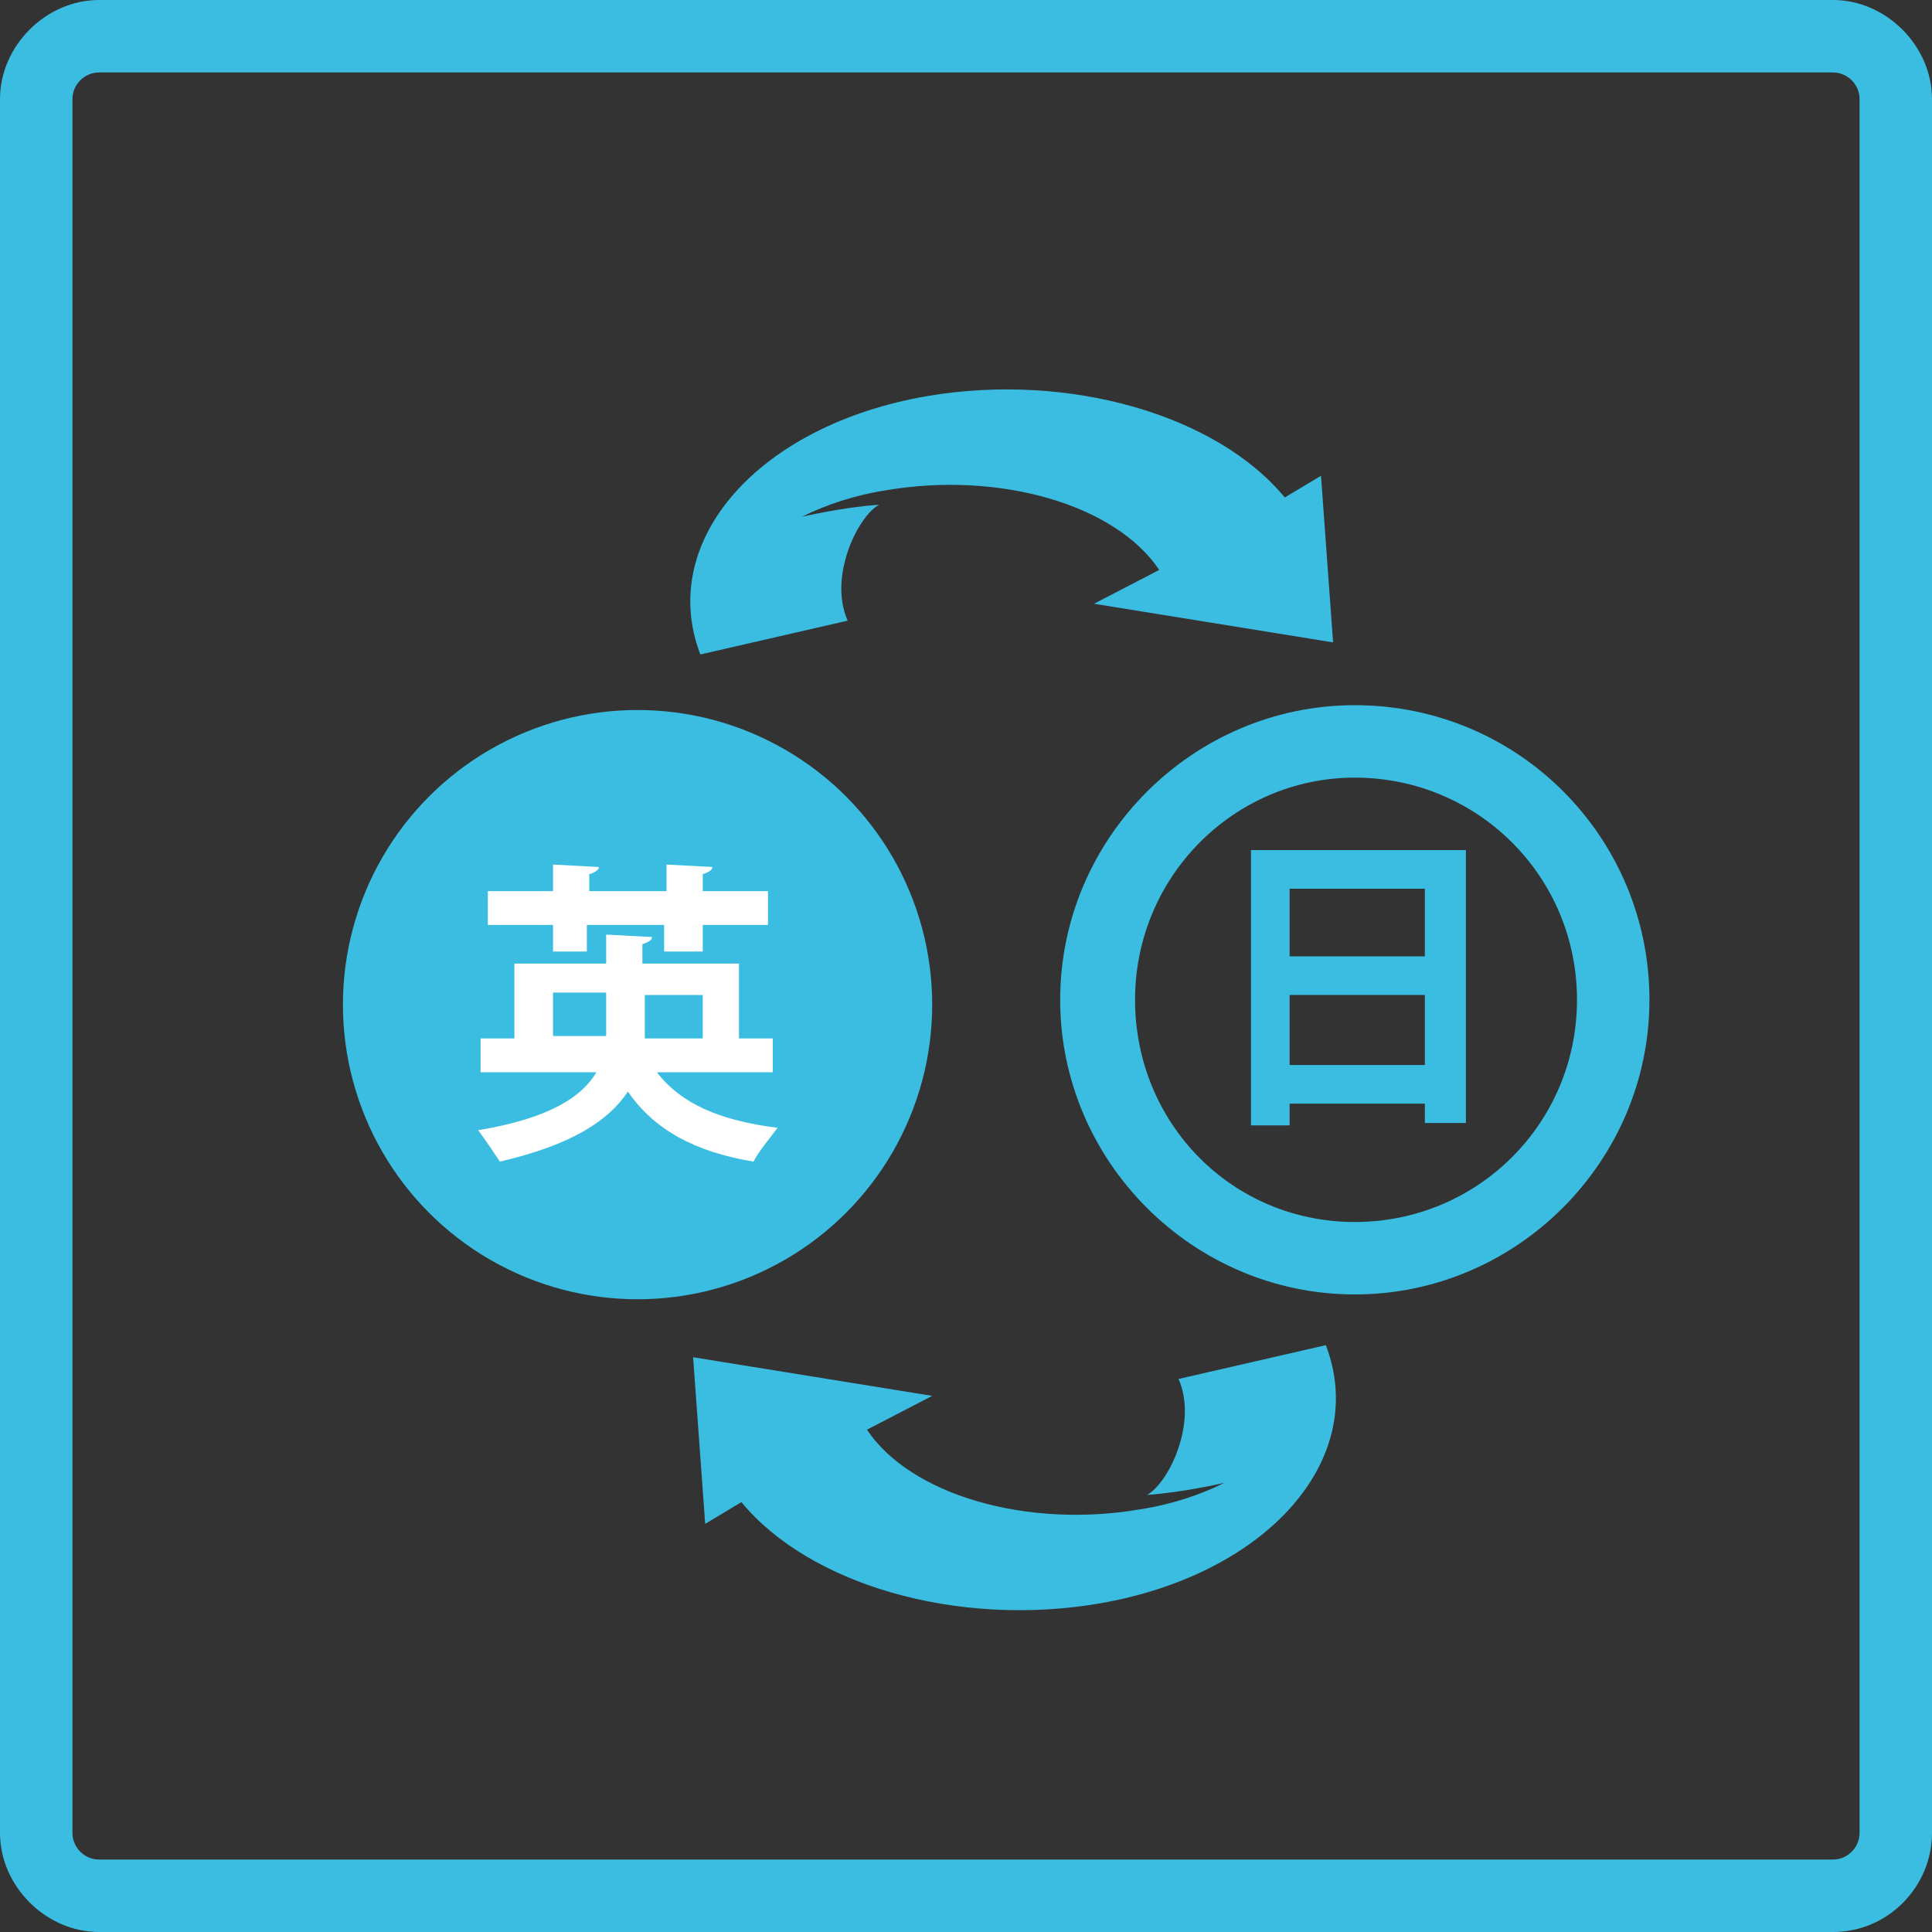
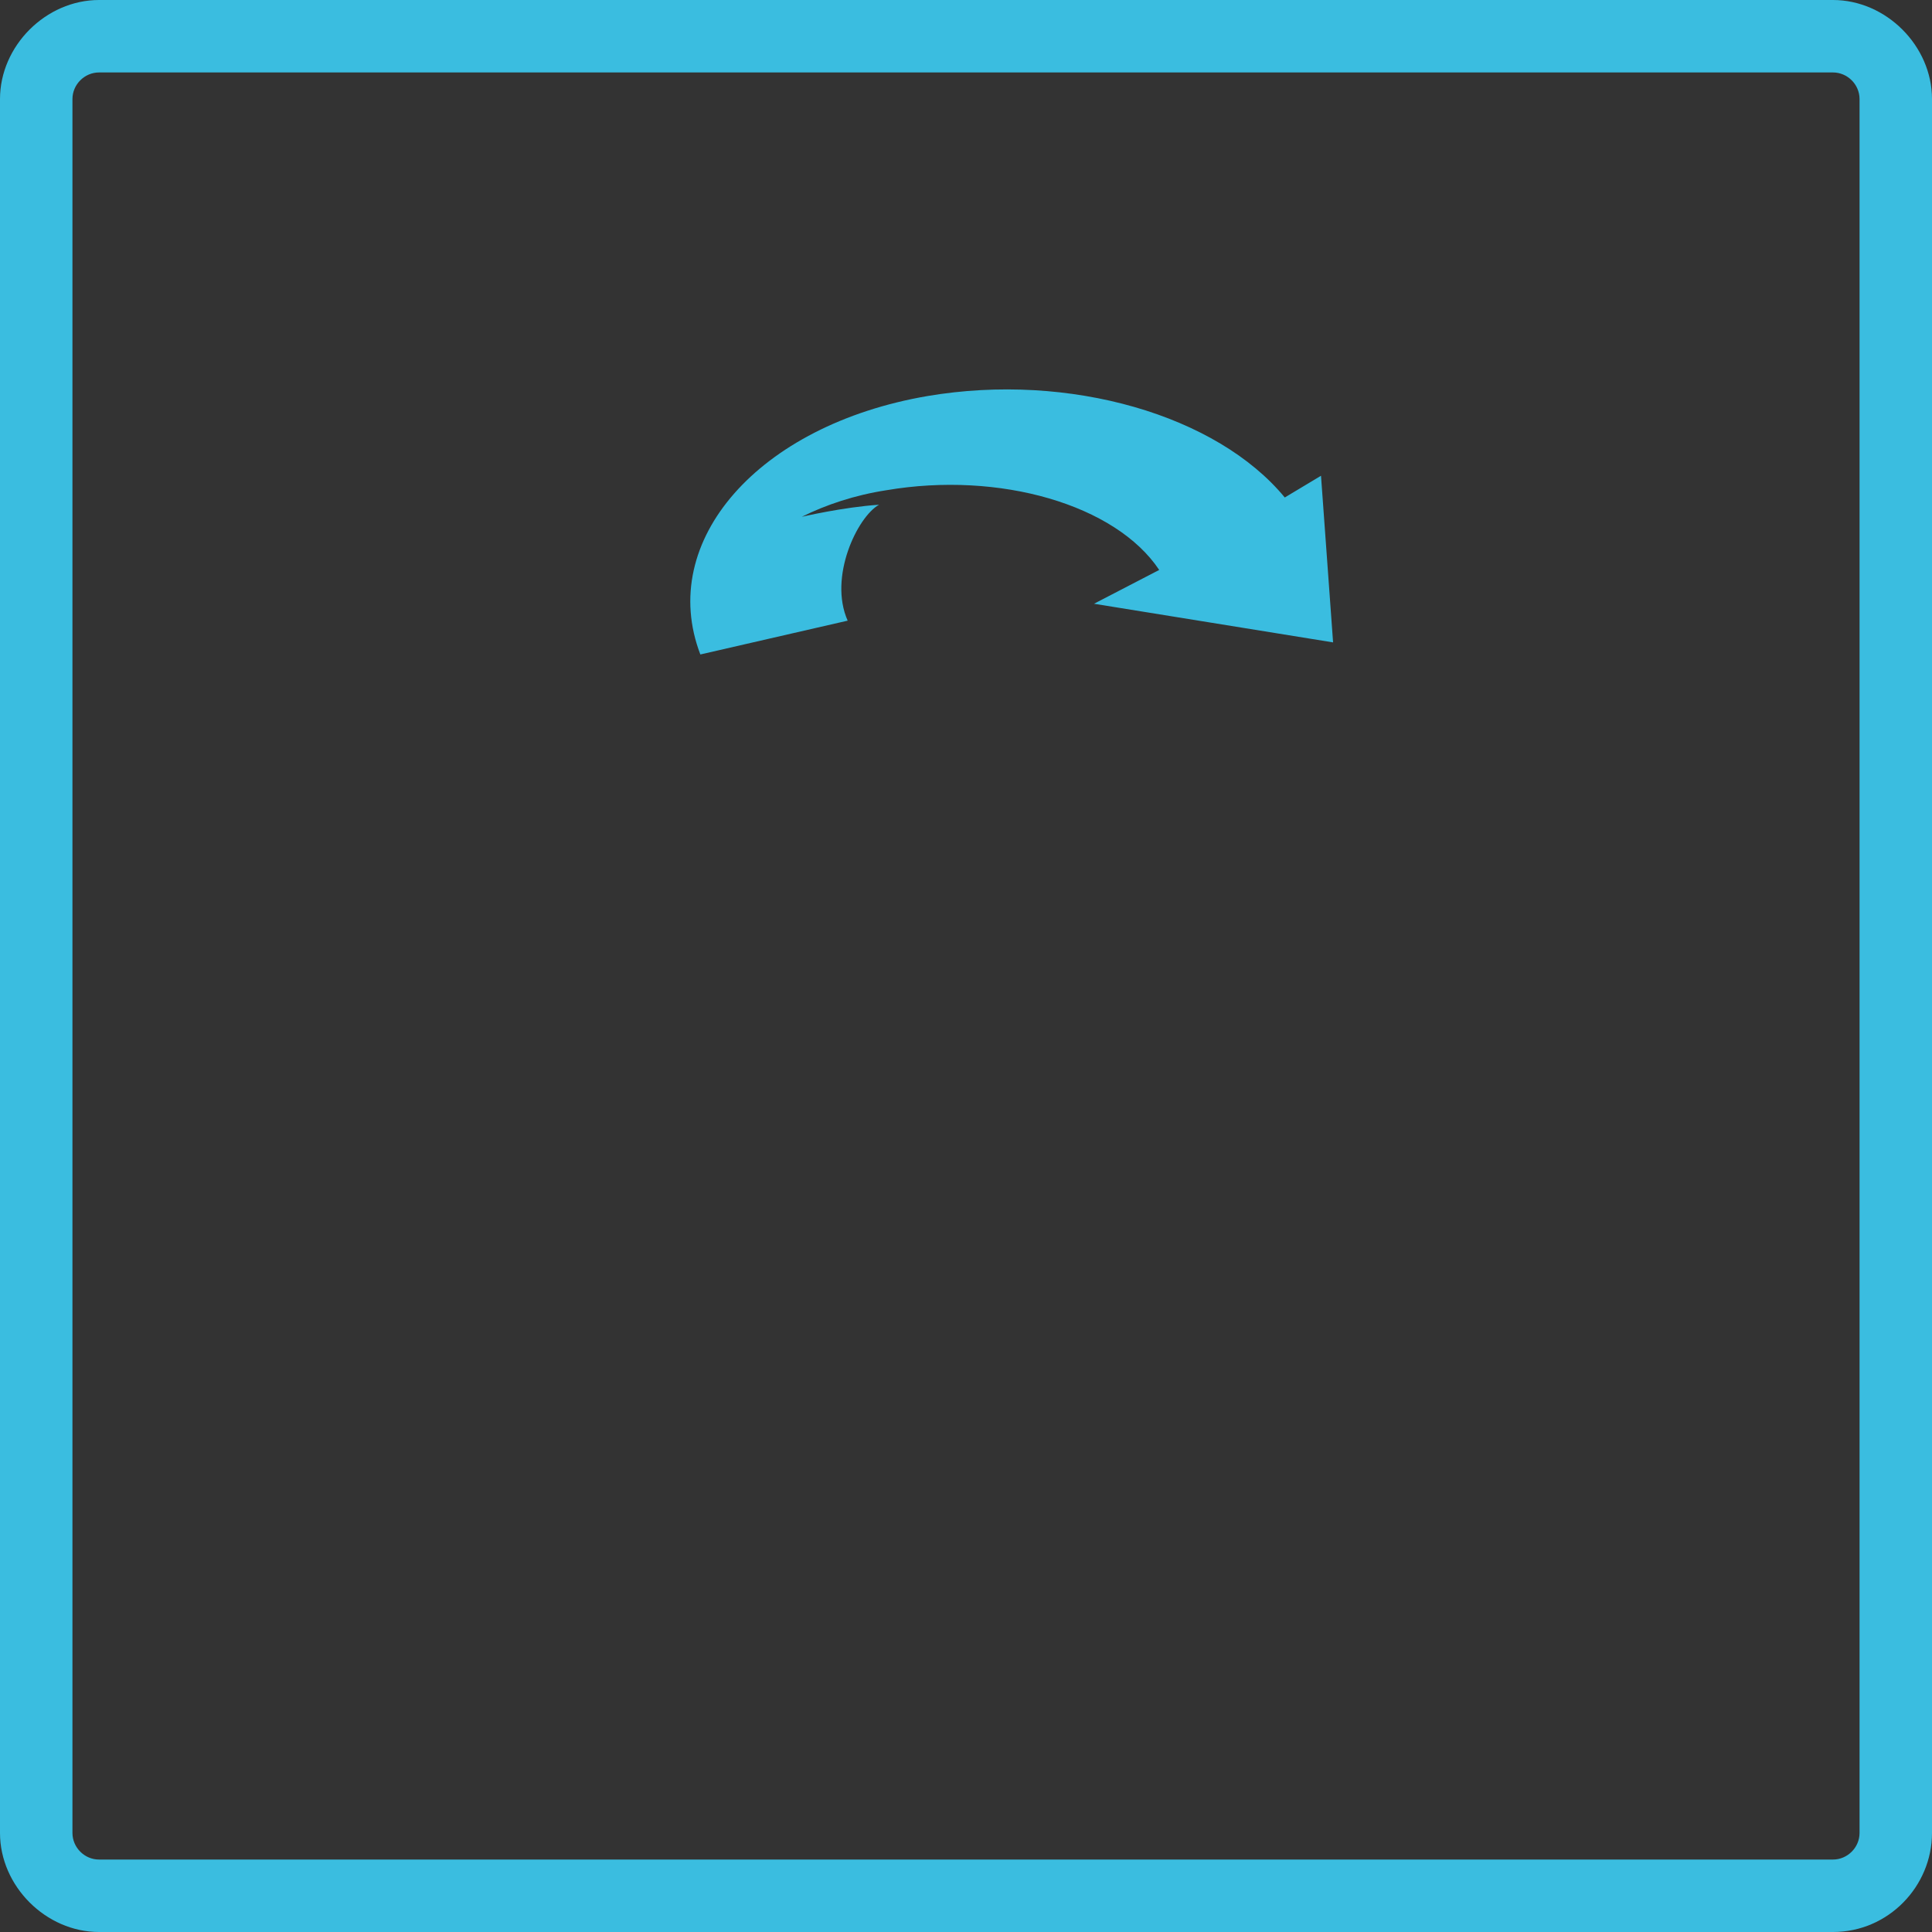
<svg xmlns="http://www.w3.org/2000/svg" version="1.1" id="レイヤー_1" x="0px" y="0px" viewBox="0 0 80 80" style="enable-background:new 0 0 80 80;" xml:space="preserve">
  <rect x="0" y="0" width="80" height="80" fill="#333333" stroke="none" />
  <style type="text/css">
	.st0{fill:#3ABDE0;}
	.st1{fill:#FFFFFF;}
</style>
  <g>
    <g>
      <g>
        <path class="st0" d="M75.9,3C76.5,3,77,3.5,77,4.1v71.8c0,0.6-0.5,1.1-1.1,1.1H4.1C3.5,77,3,76.5,3,75.9V4.1C3,3.5,3.5,3,4.1,3     H75.9 M75.9,0H4.1C1.9,0,0,1.9,0,4.1v71.8C0,78.1,1.9,80,4.1,80h71.8c2.3,0,4.1-1.9,4.1-4.1V4.1C80,1.9,78.1,0,75.9,0L75.9,0z" />
      </g>
    </g>
  </g>
  <g>
-     <circle class="st0" cx="26.4" cy="41.6" r="12.2" />
+     </g>
+   <g>
+     <g>
+       </g>
  </g>
  <g>
-     <g>
-       <path class="st1" d="M32.1,44.4h-4.9c1,1.3,2.6,2,5,2.3c-0.3,0.4-0.8,1-1,1.4c-2.4-0.4-4.1-1.3-5.2-2.9c-0.8,1.2-2.3,2.2-5.3,2.9    c-0.2-0.3-0.6-0.9-0.9-1.3c3-0.5,4.3-1.4,4.9-2.4h-4.8v-1.4h1.4v-3.1h3.8v-1.2l1.9,0.1c0,0.1-0.1,0.2-0.4,0.3v0.8h4v3.1h1.4V44.4z     M22.9,39.4v-1.1h-2.7v-1.4h2.7v-1.1l1.9,0.1c0,0.1-0.1,0.2-0.4,0.3v0.7h3.2v-1.1l1.9,0.1c0,0.1-0.1,0.2-0.4,0.3v0.7h2.7v1.4h-2.7    v1.1h-1.6v-1.1h-3.2v1.1H22.9z M22.9,42.9h2.2c0-0.1,0-0.2,0-0.4v-1.4h-2.2V42.9z M29.1,41.2h-2.4v1.4c0,0.1,0,0.2,0,0.4h2.4V41.2    z" />
    </g>
-   </g>
-   <g>
-     <path class="st0" d="M56.1,32.2c5.1,0,9.2,4.1,9.2,9.2s-4.1,9.2-9.2,9.2S47,46.5,47,41.4S51.1,32.2,56.1,32.2 M56.1,29.2   c-6.7,0-12.2,5.5-12.2,12.2s5.5,12.2,12.2,12.2s12.2-5.5,12.2-12.2S62.9,29.2,56.1,29.2L56.1,29.2z" />
-   </g>
  <g>
    <g>
-       <path class="st0" d="M51.8,35.2h8.9v11.3H59v-0.8h-5.6v0.9h-1.6V35.2z M59,36.8h-5.6v2.8H59V36.8z M53.4,44.1H59v-2.9h-5.6V44.1z" />
-     </g>
+       </g>
  </g>
  <g>
    <g>
      <g>
        <path class="st0" d="M53.2,20.6c-2.8-3.4-8.9-5.2-14.8-4.2c-7,1.2-11.2,6-9.4,10.7l6.1-1.4c-0.8-1.8,0.4-4.3,1.3-4.8     c-1.5,0.1-3.2,0.5-3.2,0.5c1-0.5,2.2-0.9,3.5-1.1c4.7-0.8,9.5,0.6,11.3,3.3L45.3,25l9.9,1.6l-0.5-6.9L53.2,20.6z" />
      </g>
    </g>
  </g>
  <g>
    <g>
      <g>
-         <path class="st0" d="M30.7,62.2c2.8,3.4,8.9,5.2,14.8,4.2c7-1.2,11.2-6,9.4-10.7l-6.1,1.4c0.8,1.8-0.4,4.3-1.3,4.8     c1.5-0.1,3.2-0.5,3.2-0.5c-1,0.5-2.2,0.9-3.5,1.1c-4.7,0.8-9.5-0.6-11.3-3.3l2.7-1.4l-9.9-1.6l0.5,6.9L30.7,62.2z" />
-       </g>
+         </g>
    </g>
  </g>
</svg>